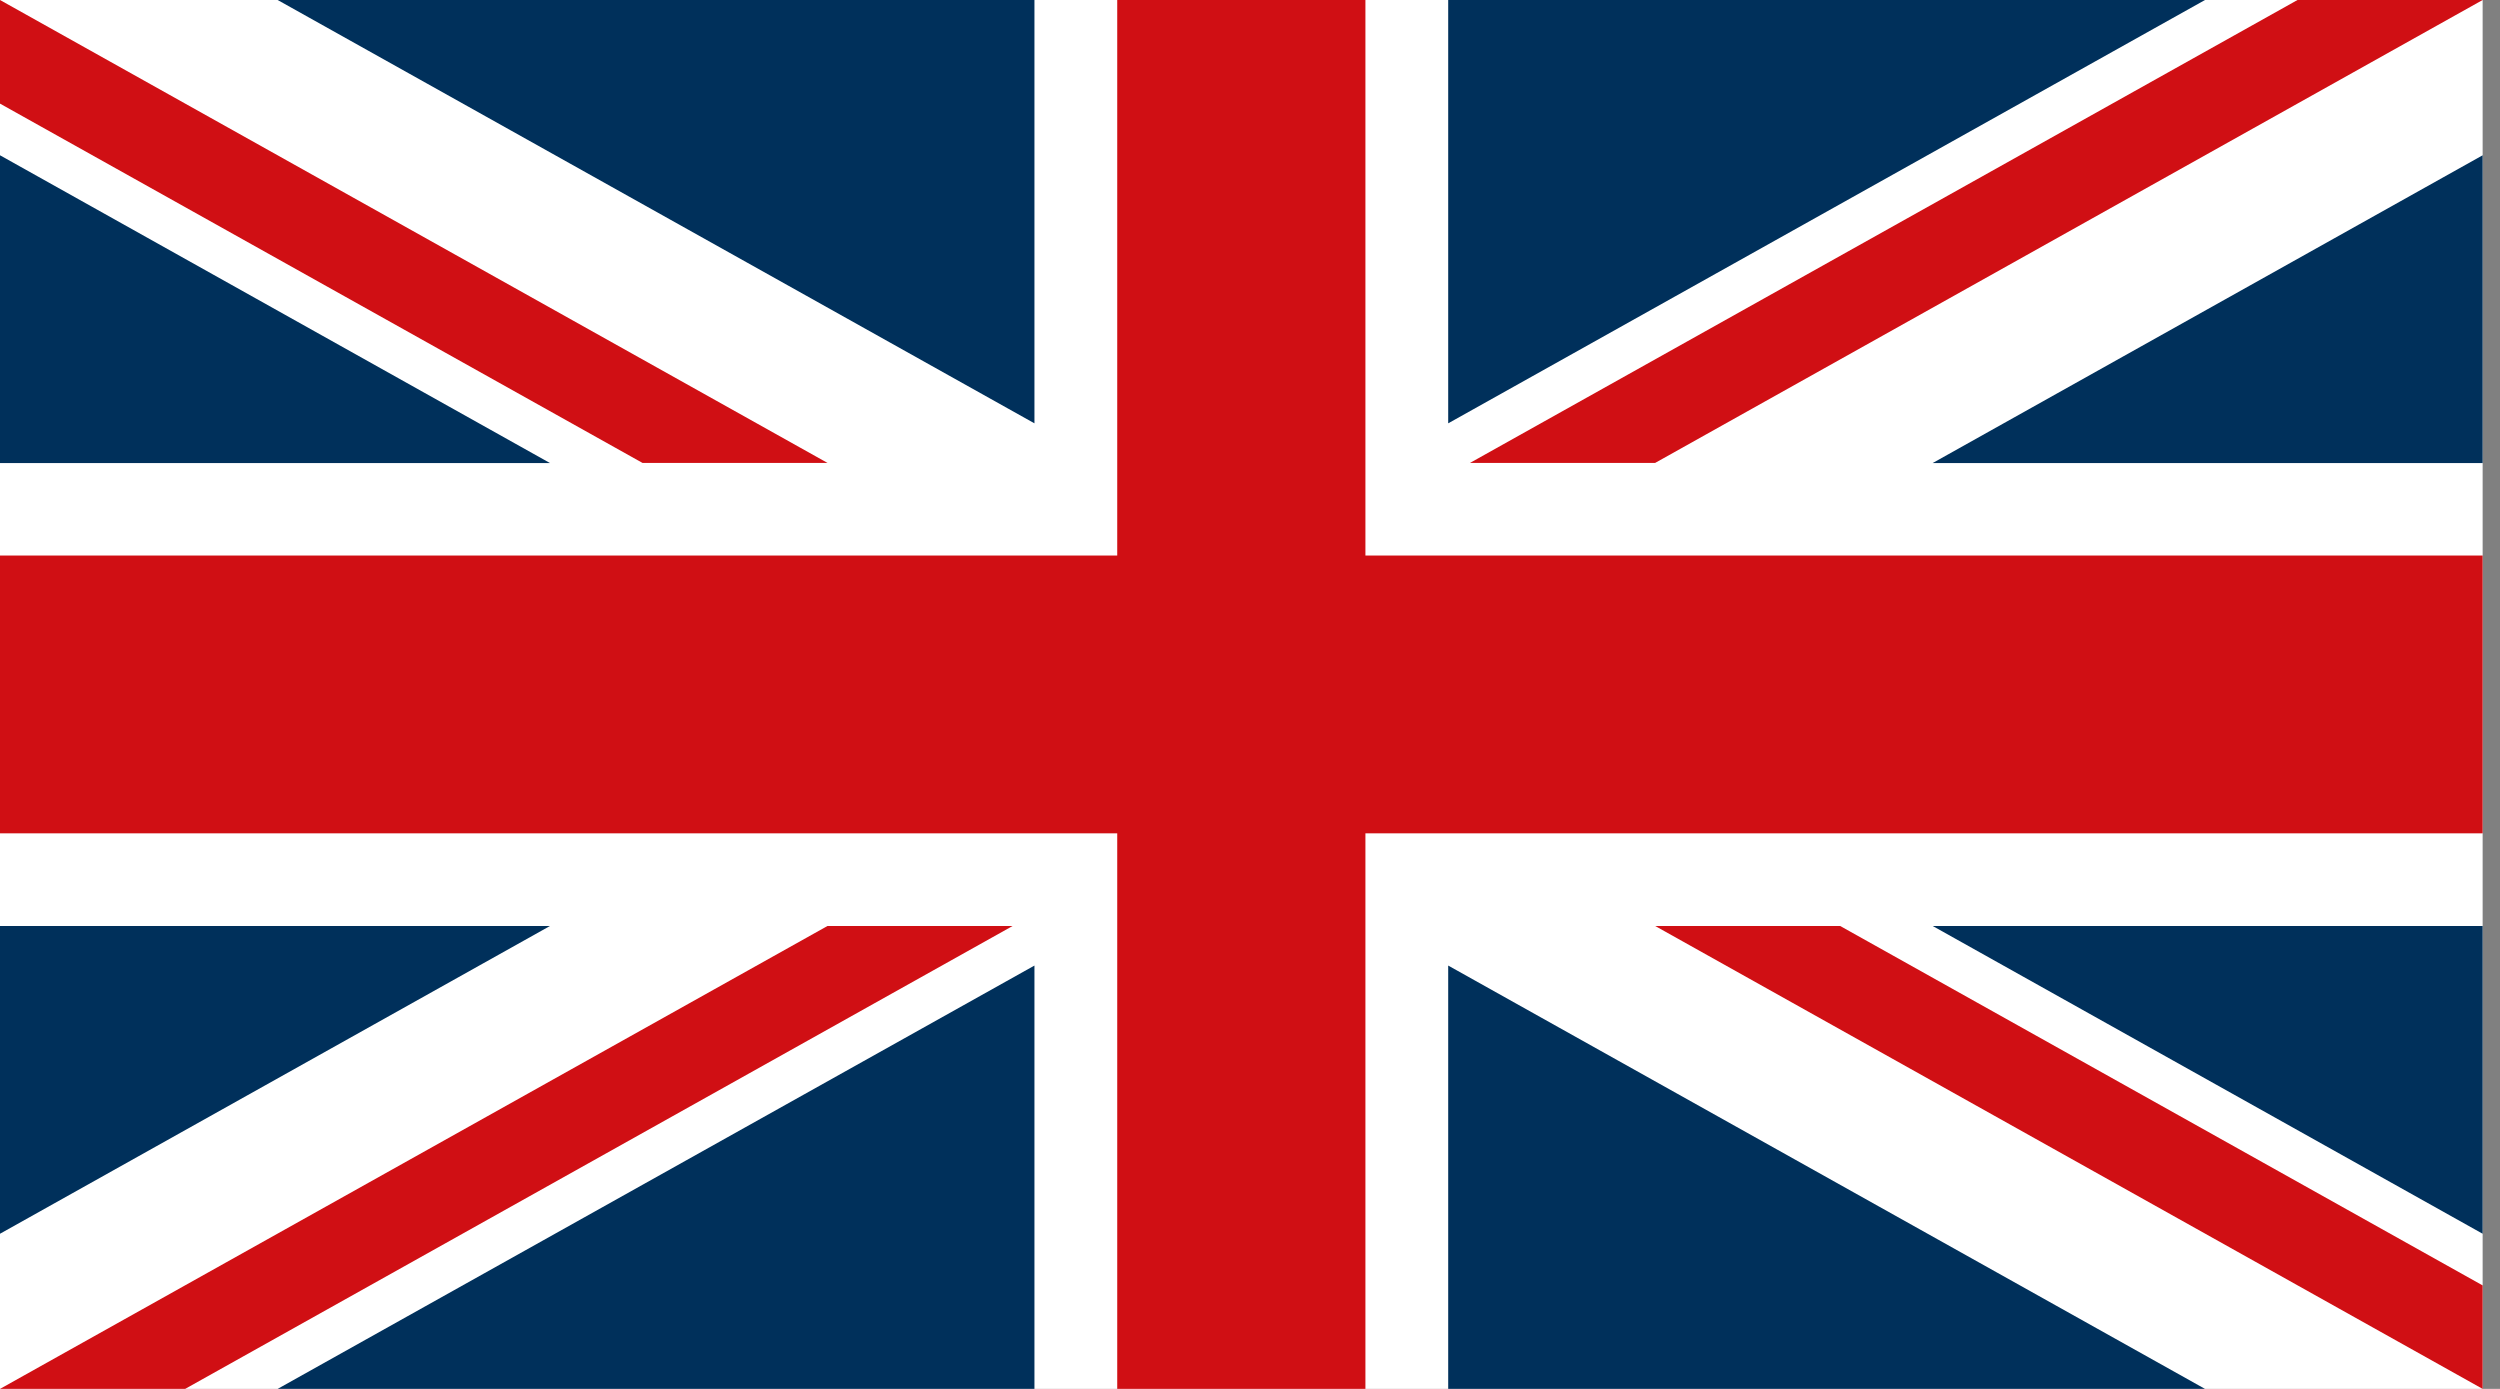
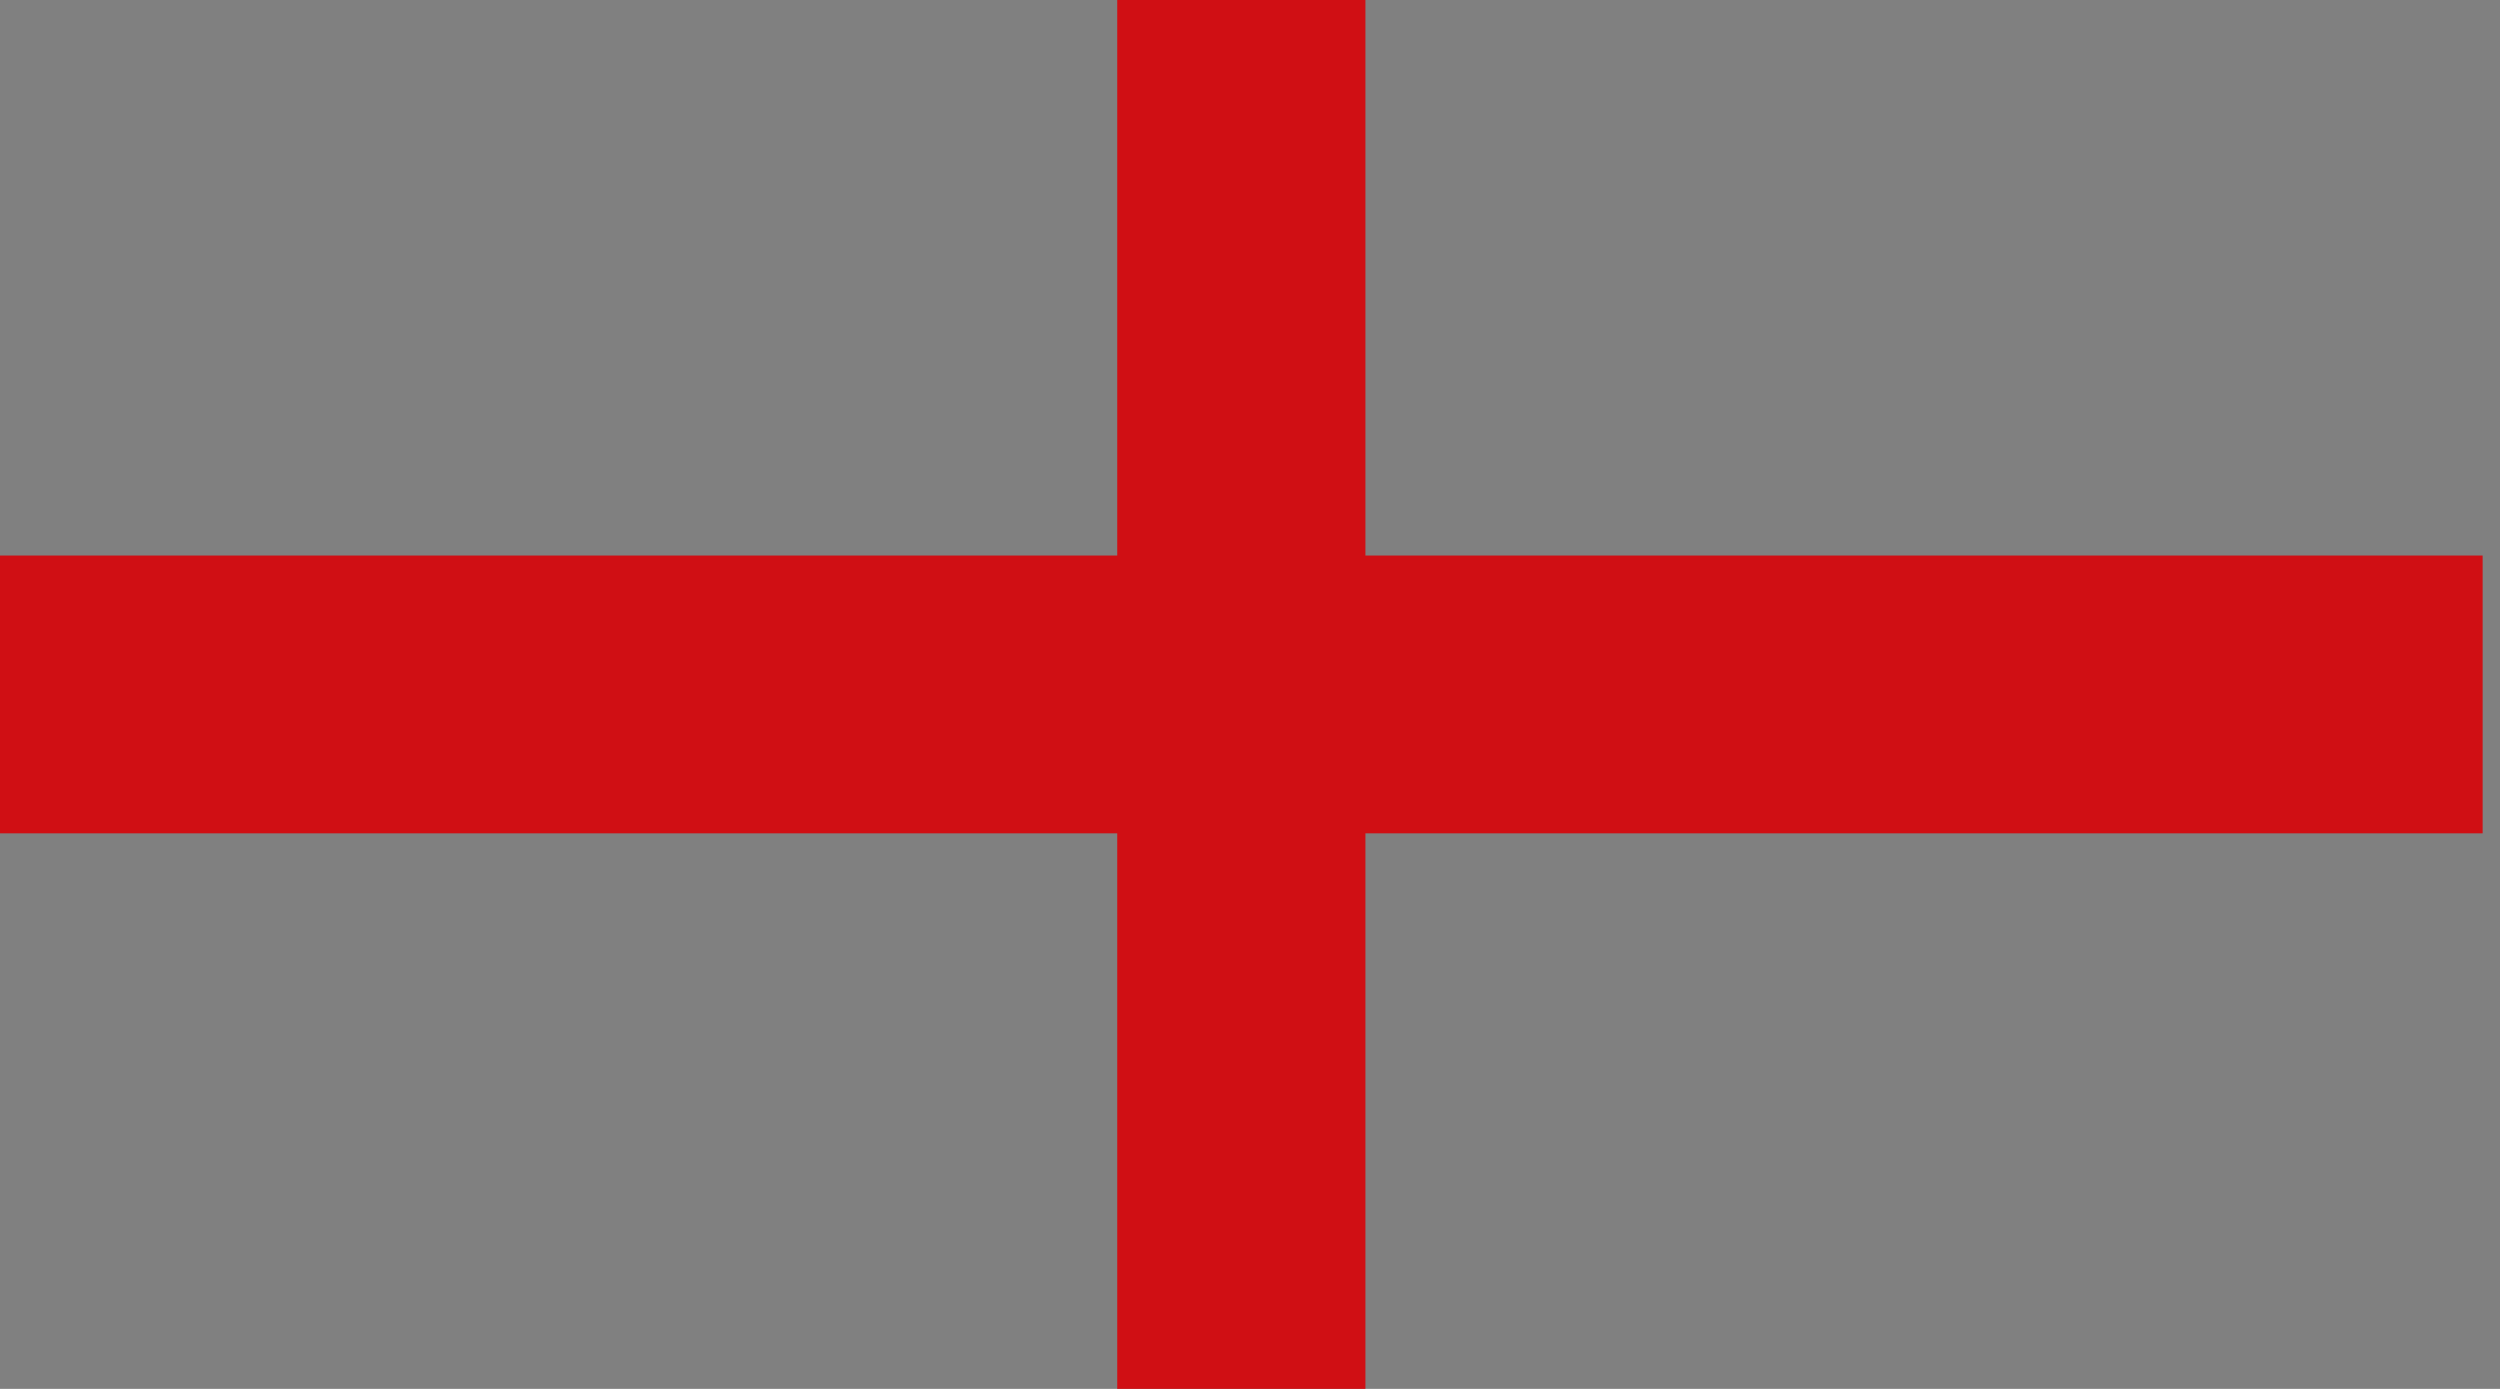
<svg xmlns="http://www.w3.org/2000/svg" version="1.1" id="Layer_1" x="0px" y="0px" width="18px" height="10px" viewBox="0 0 18 10" enable-background="new 0 0 18 10" xml:space="preserve">
  <rect x="0" y="0" width="18" height="10" fill="#808080" stroke="none" />
  <g>
-     <rect fill="#FFFFFF" width="17.875" height="10" />
    <polyline fill="#D00F14" points="17.875,4 9.831,4 9.831,0 8.044,0 8.044,4 0,4 0,6 8.044,6 8.044,10 9.831,10 9.831,6 17.875,6     " />
-     <path fill="#D00F14" d="M11.917,6.667h1.332l4.626,2.588V10 M5.958,3.333H4.626L0,0.746V0L5.958,3.333z M5.958,6.667h1.333   L1.333,10H0L5.958,6.667z M11.917,3.333h-1.333L16.542,0h1.333L11.917,3.333z" />
-     <path fill="#00305B" d="M0,6.667v2.216l3.96-2.216 M17.875,6.667v2.216l-3.96-2.216H17.875z M0,3.333V1.118l3.96,2.216H0z    M17.875,3.333V1.118l-3.96,2.216H17.875z M7.448,10V6.952L1.999,10H7.448z M10.427,10V6.952L15.876,10H10.427z M7.448,0v3.048   L1.999,0H7.448z M10.427,0v3.048L15.876,0H10.427z" />
  </g>
</svg>